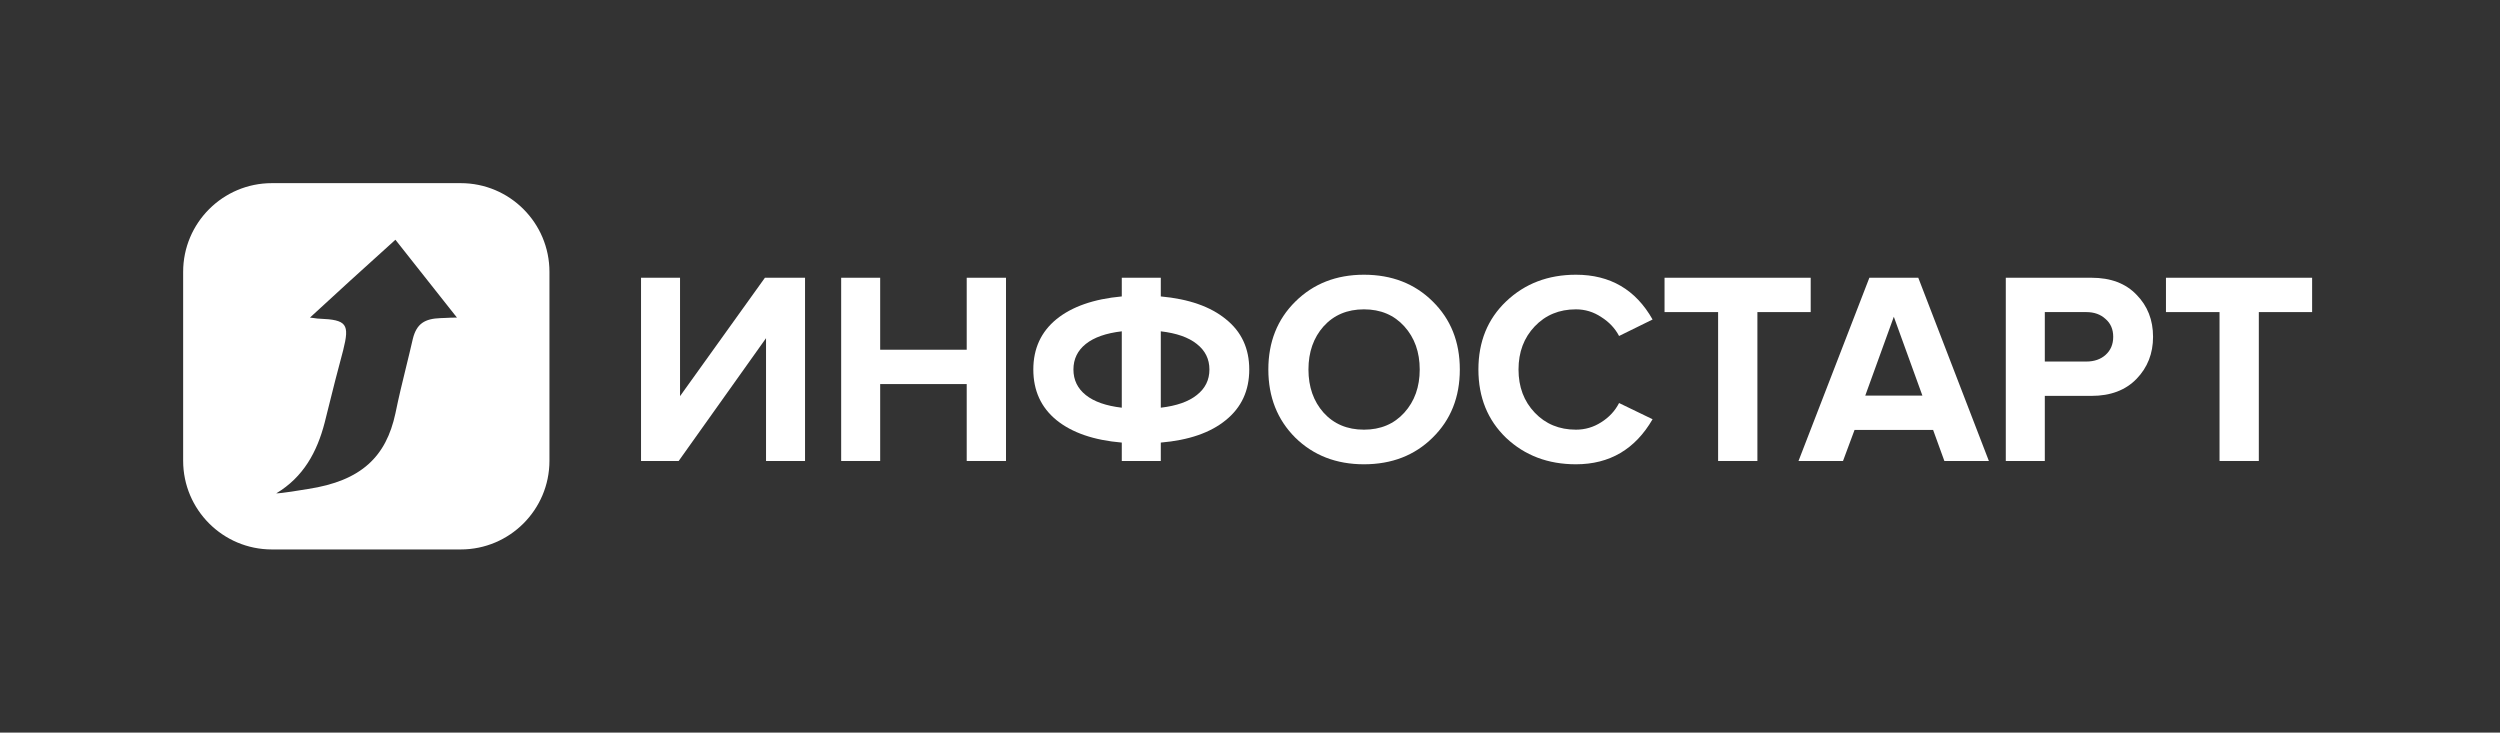
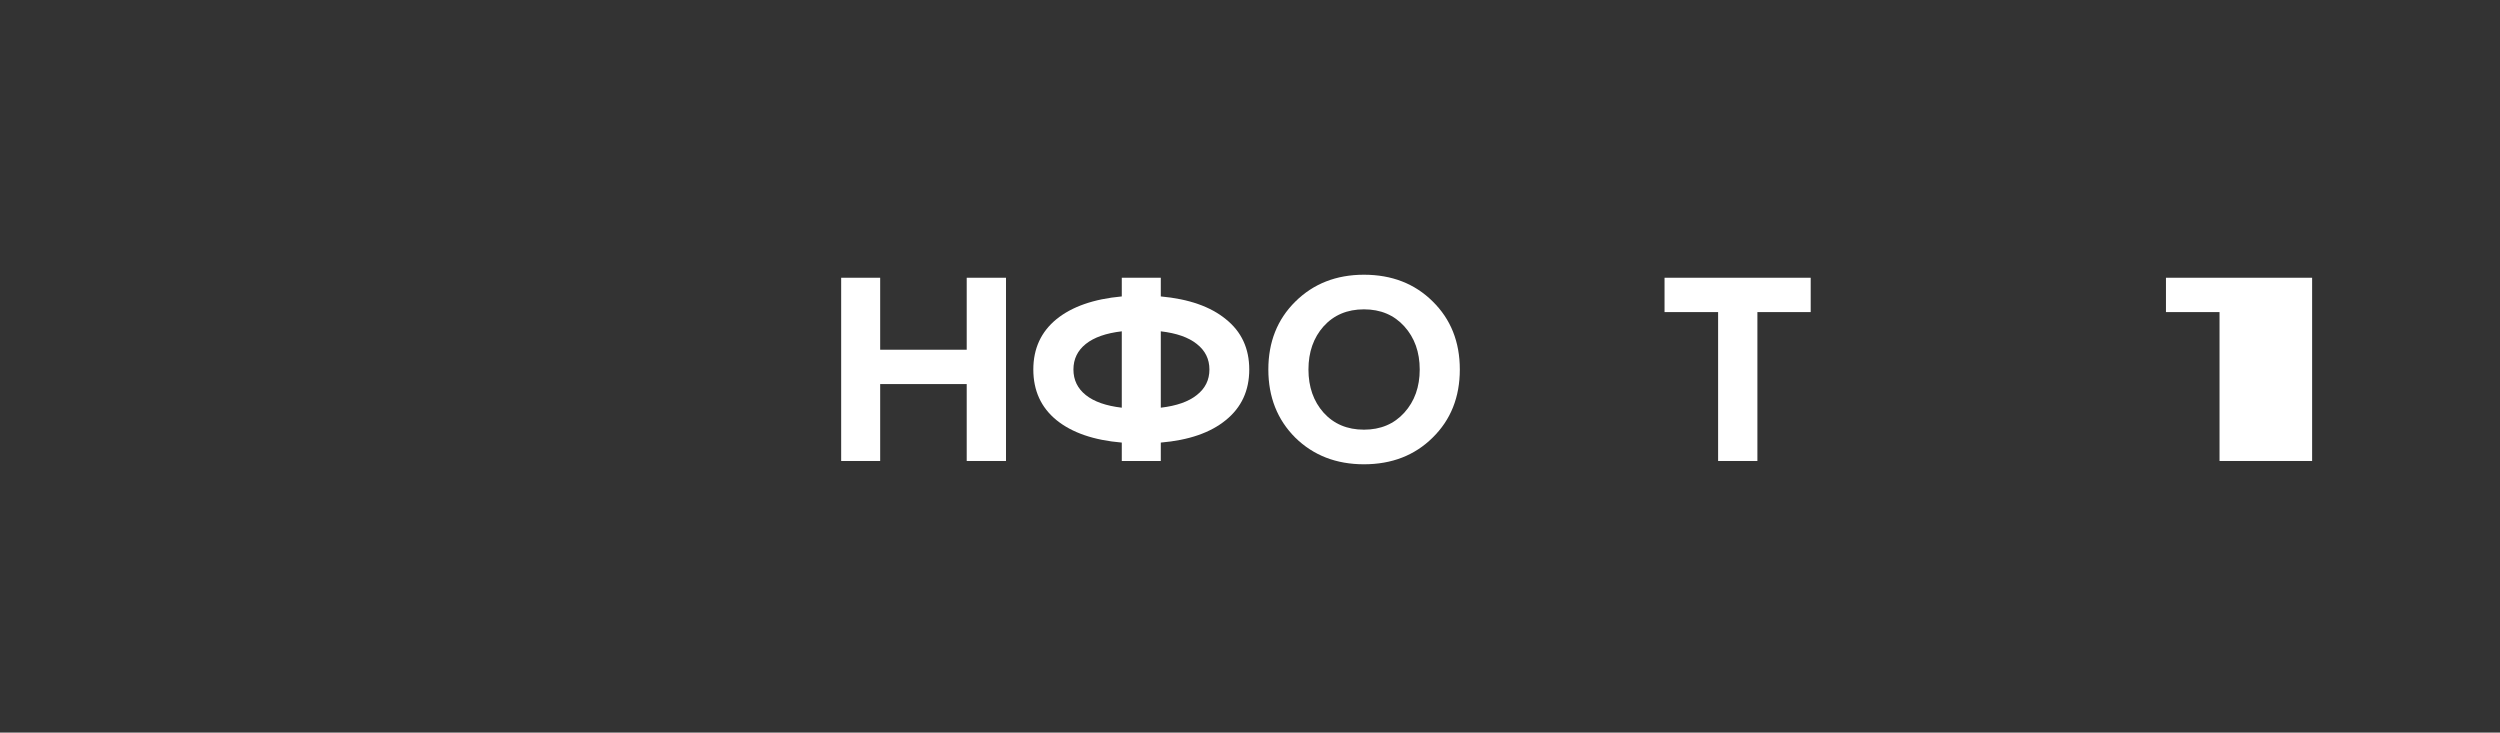
<svg xmlns="http://www.w3.org/2000/svg" width="273" height="80" viewBox="0 0 273 80" fill="none">
  <rect x="0" y="0" width="273" height="80" fill="#333333" stroke="none" />
-   <path fill-rule="evenodd" clip-rule="evenodd" d="M29.688 20H50.312C55.661 20 60 24.339 60 29.688V50.312C60 55.661 55.661 60 50.312 60H29.688C24.339 60 20 55.661 20 50.312V29.688C20 24.339 24.339 20 29.688 20ZM45.082 36.997C45.498 35.333 46.39 34.798 48.114 34.738C48.282 34.738 48.461 34.729 48.673 34.717C48.984 34.7 49.367 34.679 49.897 34.679C48.507 32.933 47.182 31.252 45.857 29.57C44.971 28.447 44.085 27.323 43.18 26.18C42.963 26.376 42.746 26.572 42.53 26.768C39.663 29.358 36.833 31.916 33.849 34.679C34.074 34.704 34.246 34.729 34.388 34.749C34.584 34.778 34.722 34.798 34.859 34.798C37.891 34.917 38.188 35.392 37.475 38.245C36.879 40.429 36.325 42.654 35.778 44.851C35.67 45.285 35.562 45.718 35.454 46.15C34.622 49.359 33.136 52.094 30.164 53.877C30.699 53.877 32.958 53.52 33.611 53.401C39.495 52.51 42.17 49.835 43.18 45.14C43.547 43.342 43.959 41.658 44.361 40.018C44.61 39 44.855 37.998 45.082 36.997Z" fill="white" />
-   <path d="M246.663 50.34H242.373V34.08H236.523V30.33H252.483V34.08H246.663V50.34Z" fill="white" />
-   <path d="M223.293 50.34H219.033V30.33H228.393C230.493 30.33 232.133 30.95 233.313 32.19C234.513 33.41 235.113 34.94 235.113 36.78C235.113 38.6 234.513 40.13 233.313 41.37C232.113 42.61 230.473 43.23 228.393 43.23H223.293V50.34ZM227.823 39.48C228.683 39.48 229.383 39.24 229.923 38.76C230.483 38.26 230.763 37.6 230.763 36.78C230.763 35.96 230.483 35.31 229.923 34.83C229.383 34.33 228.683 34.08 227.823 34.08H223.293V39.48H227.823Z" fill="white" />
-   <path d="M217.186 50.34H212.326L211.096 46.95H202.516L201.256 50.34H196.396L204.135 30.33H209.476L217.186 50.34ZM209.926 43.2L206.805 34.59L203.686 43.2H209.926Z" fill="white" />
+   <path d="M246.663 50.34H242.373V34.08H236.523V30.33H252.483V34.08V50.34Z" fill="white" />
  <path d="M191.908 50.34H187.618V34.08H181.768V30.33H197.728V34.08H191.908V50.34Z" fill="white" />
-   <path d="M172.092 50.7C169.052 50.7 166.512 49.74 164.472 47.82C162.452 45.88 161.442 43.39 161.442 40.35C161.442 37.31 162.452 34.83 164.472 32.91C166.512 30.97 169.052 30 172.092 30C175.832 30 178.622 31.63 180.462 34.89L176.802 36.69C176.362 35.85 175.712 35.16 174.852 34.62C174.012 34.06 173.092 33.78 172.092 33.78C170.272 33.78 168.772 34.4 167.592 35.64C166.412 36.88 165.822 38.45 165.822 40.35C165.822 42.25 166.412 43.82 167.592 45.06C168.772 46.3 170.272 46.92 172.092 46.92C173.092 46.92 174.012 46.65 174.852 46.11C175.712 45.57 176.362 44.87 176.802 44.01L180.462 45.78C178.562 49.06 175.772 50.7 172.092 50.7Z" fill="white" />
  <path d="M148.943 50.7C145.923 50.7 143.423 49.73 141.443 47.79C139.483 45.83 138.503 43.35 138.503 40.35C138.503 37.35 139.483 34.88 141.443 32.94C143.423 30.98 145.923 30 148.943 30C151.983 30 154.483 30.97 156.443 32.91C158.423 34.85 159.413 37.33 159.413 40.35C159.413 43.37 158.423 45.85 156.443 47.79C154.483 49.73 151.983 50.7 148.943 50.7ZM144.533 45.06C145.653 46.3 147.123 46.92 148.943 46.92C150.763 46.92 152.233 46.3 153.353 45.06C154.473 43.82 155.033 42.25 155.033 40.35C155.033 38.45 154.473 36.88 153.353 35.64C152.233 34.4 150.763 33.78 148.943 33.78C147.123 33.78 145.653 34.4 144.533 35.64C143.433 36.88 142.883 38.45 142.883 40.35C142.883 42.25 143.433 43.82 144.533 45.06Z" fill="white" />
  <path d="M126.759 50.34H122.499V48.33C119.439 48.07 117.059 47.25 115.359 45.87C113.679 44.49 112.839 42.65 112.839 40.35C112.839 38.07 113.679 36.24 115.359 34.86C117.059 33.48 119.439 32.65 122.499 32.37V30.33H126.759V32.37C129.819 32.65 132.189 33.48 133.869 34.86C135.569 36.22 136.419 38.05 136.419 40.35C136.419 42.65 135.569 44.49 133.869 45.87C132.189 47.25 129.819 48.07 126.759 48.33V50.34ZM130.689 43.14C131.609 42.42 132.069 41.49 132.069 40.35C132.069 39.21 131.609 38.28 130.689 37.56C129.789 36.84 128.479 36.38 126.759 36.18V44.52C128.479 44.32 129.789 43.86 130.689 43.14ZM118.569 37.56C117.669 38.28 117.219 39.21 117.219 40.35C117.219 41.49 117.669 42.42 118.569 43.14C119.469 43.86 120.779 44.32 122.499 44.52V36.18C120.779 36.38 119.469 36.84 118.569 37.56Z" fill="white" />
  <path d="M109.855 50.34H105.565V41.94H96.115V50.34H91.856V30.33H96.115V38.19H105.565V30.33H109.855V50.34Z" fill="white" />
-   <path d="M74.11 50.34H70V30.33H74.26V43.26L83.53 30.33H87.91V50.34H83.65V36.93L74.11 50.34Z" fill="white" />
</svg>